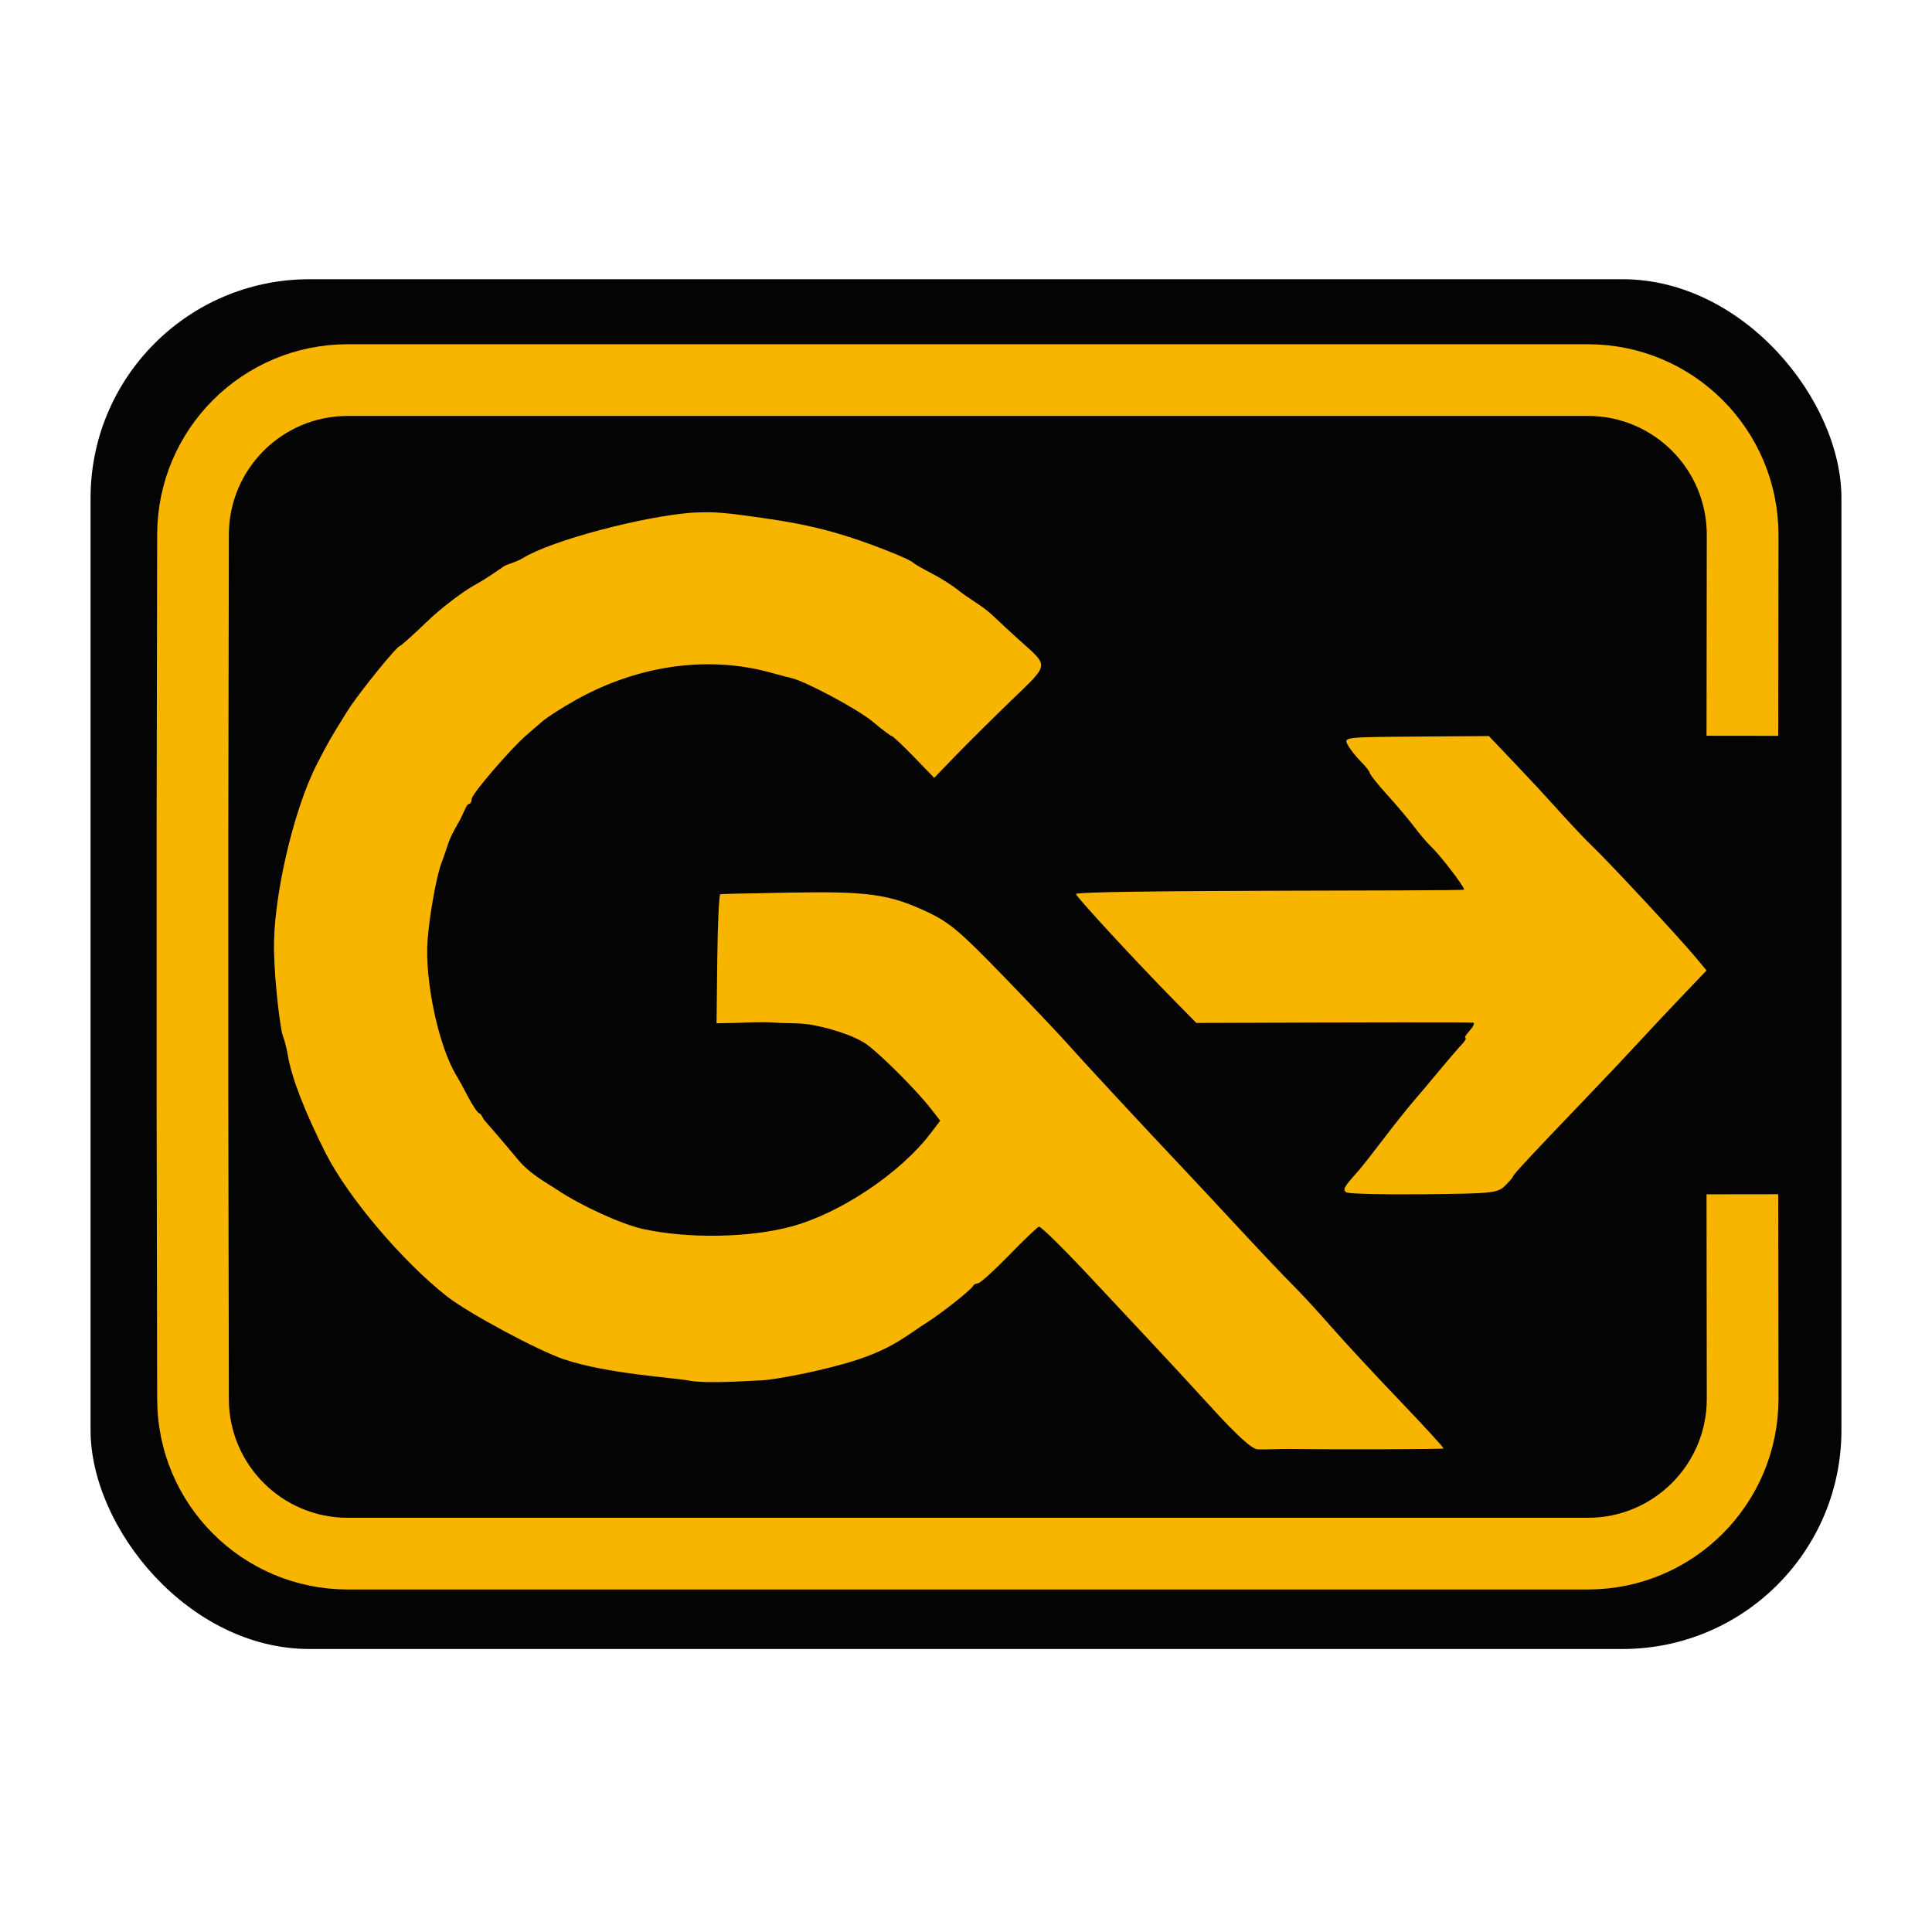
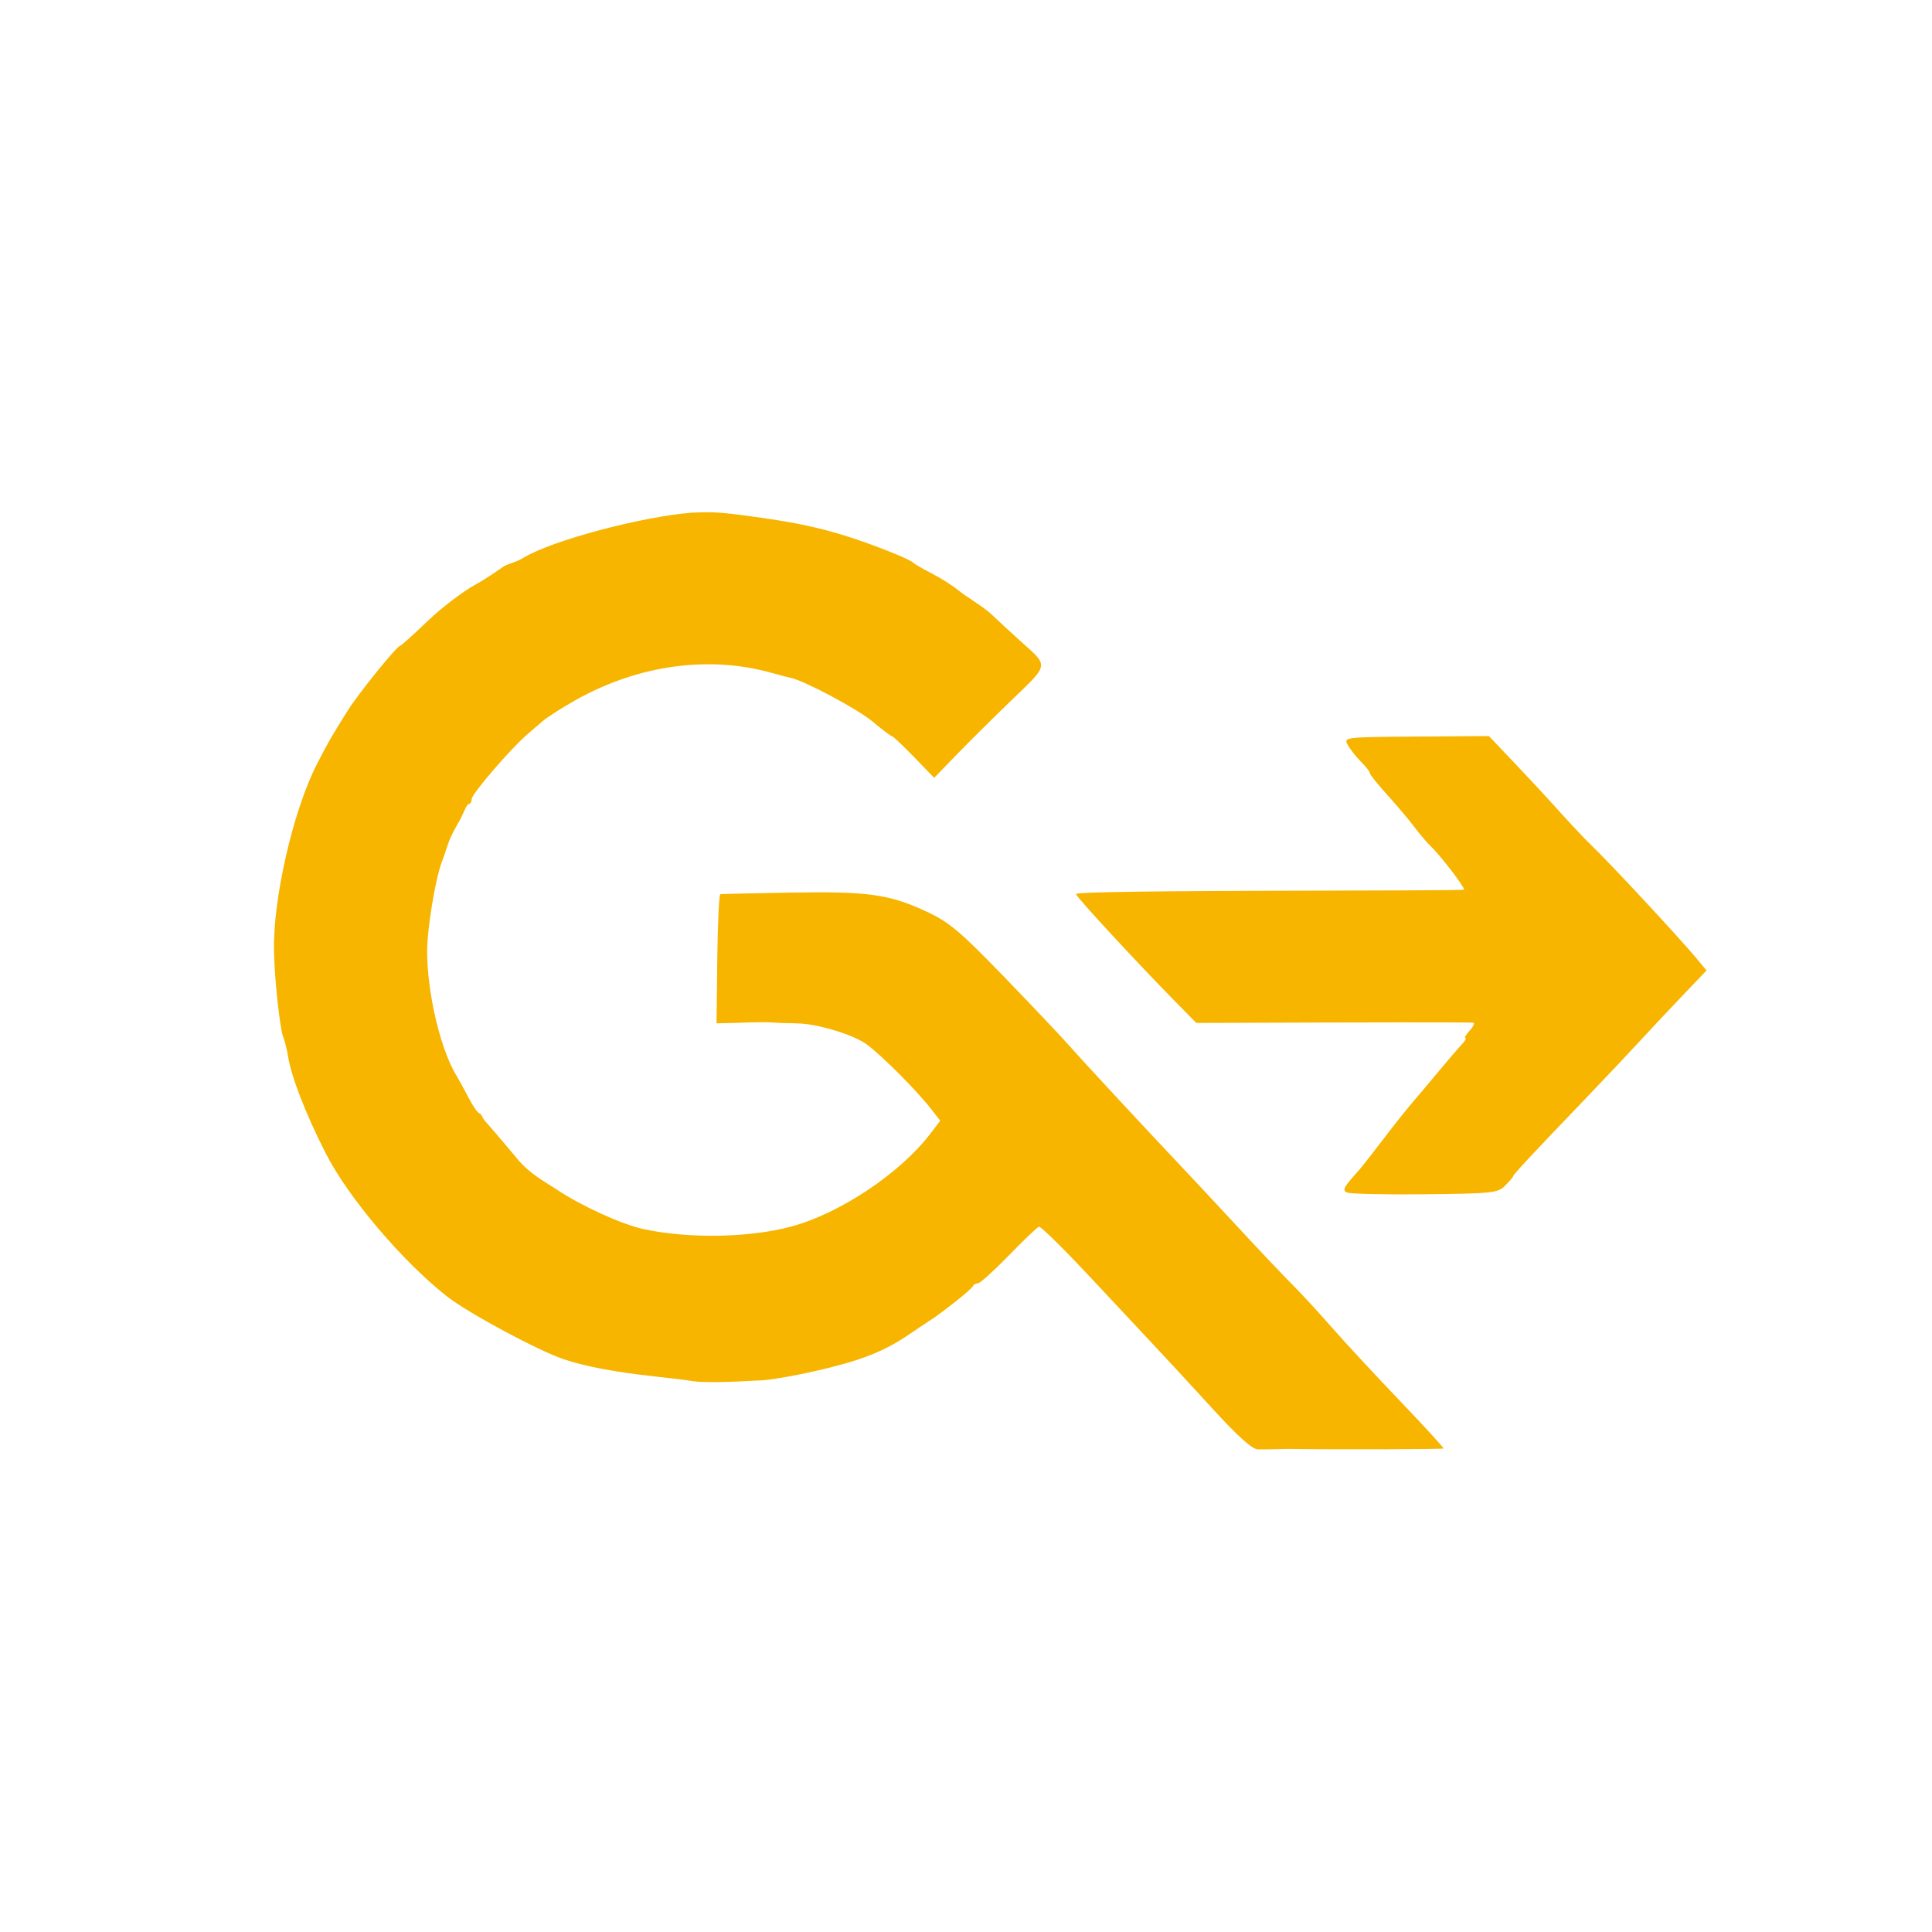
<svg xmlns="http://www.w3.org/2000/svg" width="512px" height="512px" viewBox="0 0 512 512" version="1.1">
  <title>512x512@1x</title>
  <g id="512x512" stroke="none" stroke-width="1" fill="none" fill-rule="evenodd">
    <g id="Group-2" transform="translate(24, 74)">
-       <rect id="Rectangle" fill="#040404" x="0" y="0" width="464" height="363" rx="58" />
-       <path d="M27.115,121 L27.05,67.779 C27.022,45.135 45.356,26.757 68,26.729 C68.017,26.729 68.033,26.729 68.05,26.729 L396.711,26.729 C419.324,26.729 437.667,45.037 437.711,67.65 L437.865,146.846 L437.865,146.846 L437.865,216.216 L437.71,296.808 C437.667,319.421 419.323,337.729 396.71,337.729 L68.049,337.729 C45.406,337.729 27.049,319.373 27.049,296.729 C27.049,296.713 27.049,296.696 27.049,296.68 L27.115,242.5 L27.115,242.5" id="Rectangle" stroke="#F7B500" stroke-width="19" transform="translate(232.432, 182.229) scale(-1, 1) translate(-232.432, -182.229)" />
      <g id="3a410e3a-4ee7-4178-b67f-6349060bfef9" transform="translate(48.6, 61.75)" fill="#F7B500">
        <path d="M66.171,12.04 C64.119,13.305 61.941,13.68 60.921,14.34 C59.9,15 56.665,17.383 53.321,19.221 C49.976,21.06 44.25,25.438 40.596,28.952 C36.941,32.465 33.715,35.367 33.426,35.399 C32.52,35.501 22.282,48.165 19.518,52.603 C14.878,60.055 14.485,60.738 11.437,66.651 C5.105,78.937 -0.308,102.484 0.014,116.34 C0.238,125.956 1.802,137.264 2.309,138.598 C2.816,139.931 3.438,142.332 3.69,143.931 C4.588,149.616 8.248,159.092 13.696,169.84 C19.623,181.532 34.06,198.571 45.901,207.85 C51.514,212.248 70.172,222.269 76.901,224.498 C88.673,228.399 105.4,229.25 110.132,230.148 C114.863,231.046 127.576,230.075 128.401,230.089 C131.925,230.146 146.456,227.337 154.9,224.5 C164.501,221.274 168.159,217.795 173.249,214.585 C176.91,212.276 184.829,206.003 185.234,205.09 C185.418,204.677 186.022,204.34 186.576,204.34 C187.131,204.34 190.863,200.965 194.869,196.84 C198.875,192.715 202.42,189.34 202.745,189.34 C203.415,189.34 210.225,196.122 218.401,204.931 C221.426,208.19 227.287,214.453 231.427,218.849 C235.566,223.244 243.358,231.67 248.744,237.573 C255.372,244.839 259.24,248.317 260.718,248.34 C261.919,248.359 264.026,248.339 265.401,248.295 C266.776,248.252 268.576,248.226 269.401,248.238 C281.33,248.408 309.749,248.323 309.948,248.115 C310.093,247.964 304.829,242.215 298.25,235.34 C291.671,228.465 283.539,219.69 280.178,215.84 C276.817,211.99 272.23,207.013 269.984,204.781 C267.738,202.548 261.339,195.798 255.764,189.781 C250.189,183.763 243.439,176.529 240.764,173.703 C230.822,163.203 214.585,145.698 210.806,141.407 C208.658,138.969 200.826,130.697 193.401,123.024 C181.73,110.964 178.952,108.632 172.901,105.812 C163.061,101.228 157.414,100.44 136.901,100.794 C127.001,100.964 118.627,101.157 118.292,101.222 C117.957,101.287 117.595,109.012 117.487,118.389 L117.292,135.438 L121.596,135.348 C123.964,135.299 128.937,134.995 132.65,135.25 C136.443,135.511 138.4,135.25 141.9,135.75 C145.4,136.25 153.562,138.363 157.315,141.193 C161.359,144.242 170.421,153.354 174.074,158.046 L176.571,161.251 L173.97,164.66 C165.92,175.214 149.947,185.868 136.989,189.326 C125.893,192.286 109.803,192.55 97.901,189.966 C92.219,188.733 81.467,183.842 75.134,179.611 C72.001,177.518 67.9,175.5 64.4,171.25 C60.9,167 56.145,161.527 55.869,161.239 C55.4,160.75 54.926,159.34 54.511,159.34 C54.095,159.34 52.759,157.428 51.541,155.09 C50.322,152.752 48.908,150.165 48.397,149.34 C43.657,141.68 39.9,124.081 40.717,113.371 C41.239,106.535 43.102,96.254 44.437,92.84 C45.502,90.117 45.917,88.149 46.9,86 C47.663,84.332 48.9,82.25 49.401,81.34 C49.901,80.43 51.099,77.34 51.561,77.34 C52.023,77.34 52.401,76.73 52.401,75.985 C52.401,74.703 62.55,62.865 66.888,59.087 C67.995,58.123 69.95,56.437 71.232,55.341 C72.513,54.245 76.478,51.717 80.042,49.724 C96.594,40.468 115.222,37.897 131.901,42.567 C134.101,43.183 136.37,43.78 136.943,43.894 C140.515,44.606 154.657,52.142 158.58,55.425 C161.154,57.578 163.488,59.34 163.767,59.34 C164.046,59.34 166.682,61.826 169.626,64.865 L174.978,70.39 L180.548,64.615 C183.612,61.439 190.252,54.848 195.305,49.968 C205.631,39.995 205.489,41.025 197.522,33.873 C195.664,32.205 192.365,29.153 190.191,27.09 C188.017,25.028 183.272,22.261 181.705,20.943 C180.138,19.624 176.841,17.511 174.378,16.247 C171.916,14.982 169.676,13.686 169.401,13.366 C169.126,13.047 167.101,12.048 164.901,11.148 C147.81,4.156 138.424,2.699 124.37,0.805 C120.39,0.268 117.317,0 115.15,0 C113.817,0 112.4,0.036 110.901,0.107 C97.64,1.089 73.48,7.535 66.171,12.04 Z M288.029,66.059 C289.334,67.364 290.413,68.748 290.428,69.135 C290.443,69.523 292.496,72.09 294.99,74.84 C297.484,77.59 300.711,81.415 302.162,83.34 C303.612,85.265 305.517,87.515 306.395,88.34 C308.951,90.741 315.401,99.098 315.401,100.008 C315.401,100.466 212.106,99.968 212.54,101.196 C212.917,102.261 228.73,119.377 238.67,129.478 L244.438,135.34 C291.571,135.164 316.027,135.141 317.806,135.273 C318.304,135.31 317.896,136.24 316.901,137.34 C315.906,138.44 315.386,139.34 315.746,139.34 C316.106,139.34 315.613,140.176 314.651,141.197 C313.689,142.218 311.101,145.224 308.901,147.877 C306.701,150.53 303.522,154.306 301.836,156.27 C300.15,158.233 296.55,162.765 293.836,166.34 C291.122,169.914 288.226,173.595 287.401,174.518 C283.458,178.93 283.119,179.548 284.252,180.248 C284.872,180.631 294.114,180.854 304.789,180.743 C323.033,180.554 324.326,180.415 326.3,178.441 C327.456,177.285 328.401,176.17 328.401,175.961 C328.401,175.544 333.737,169.822 347.708,155.255 C352.764,149.984 358.926,143.46 361.401,140.759 C363.876,138.058 368.995,132.603 372.777,128.638 L379.653,121.428 L376.909,118.134 C372.272,112.567 354.173,93.101 349.151,88.28 C346.538,85.771 340.976,79.682 339.175,77.655 C337.374,75.629 332.766,70.672 328.935,66.641 L321.969,59.31 L302.717,59.45 C283.643,59.589 283.475,59.609 284.561,61.639 C285.164,62.765 286.724,64.754 288.029,66.059 Z" id="Shape" />
      </g>
    </g>
  </g>
</svg>